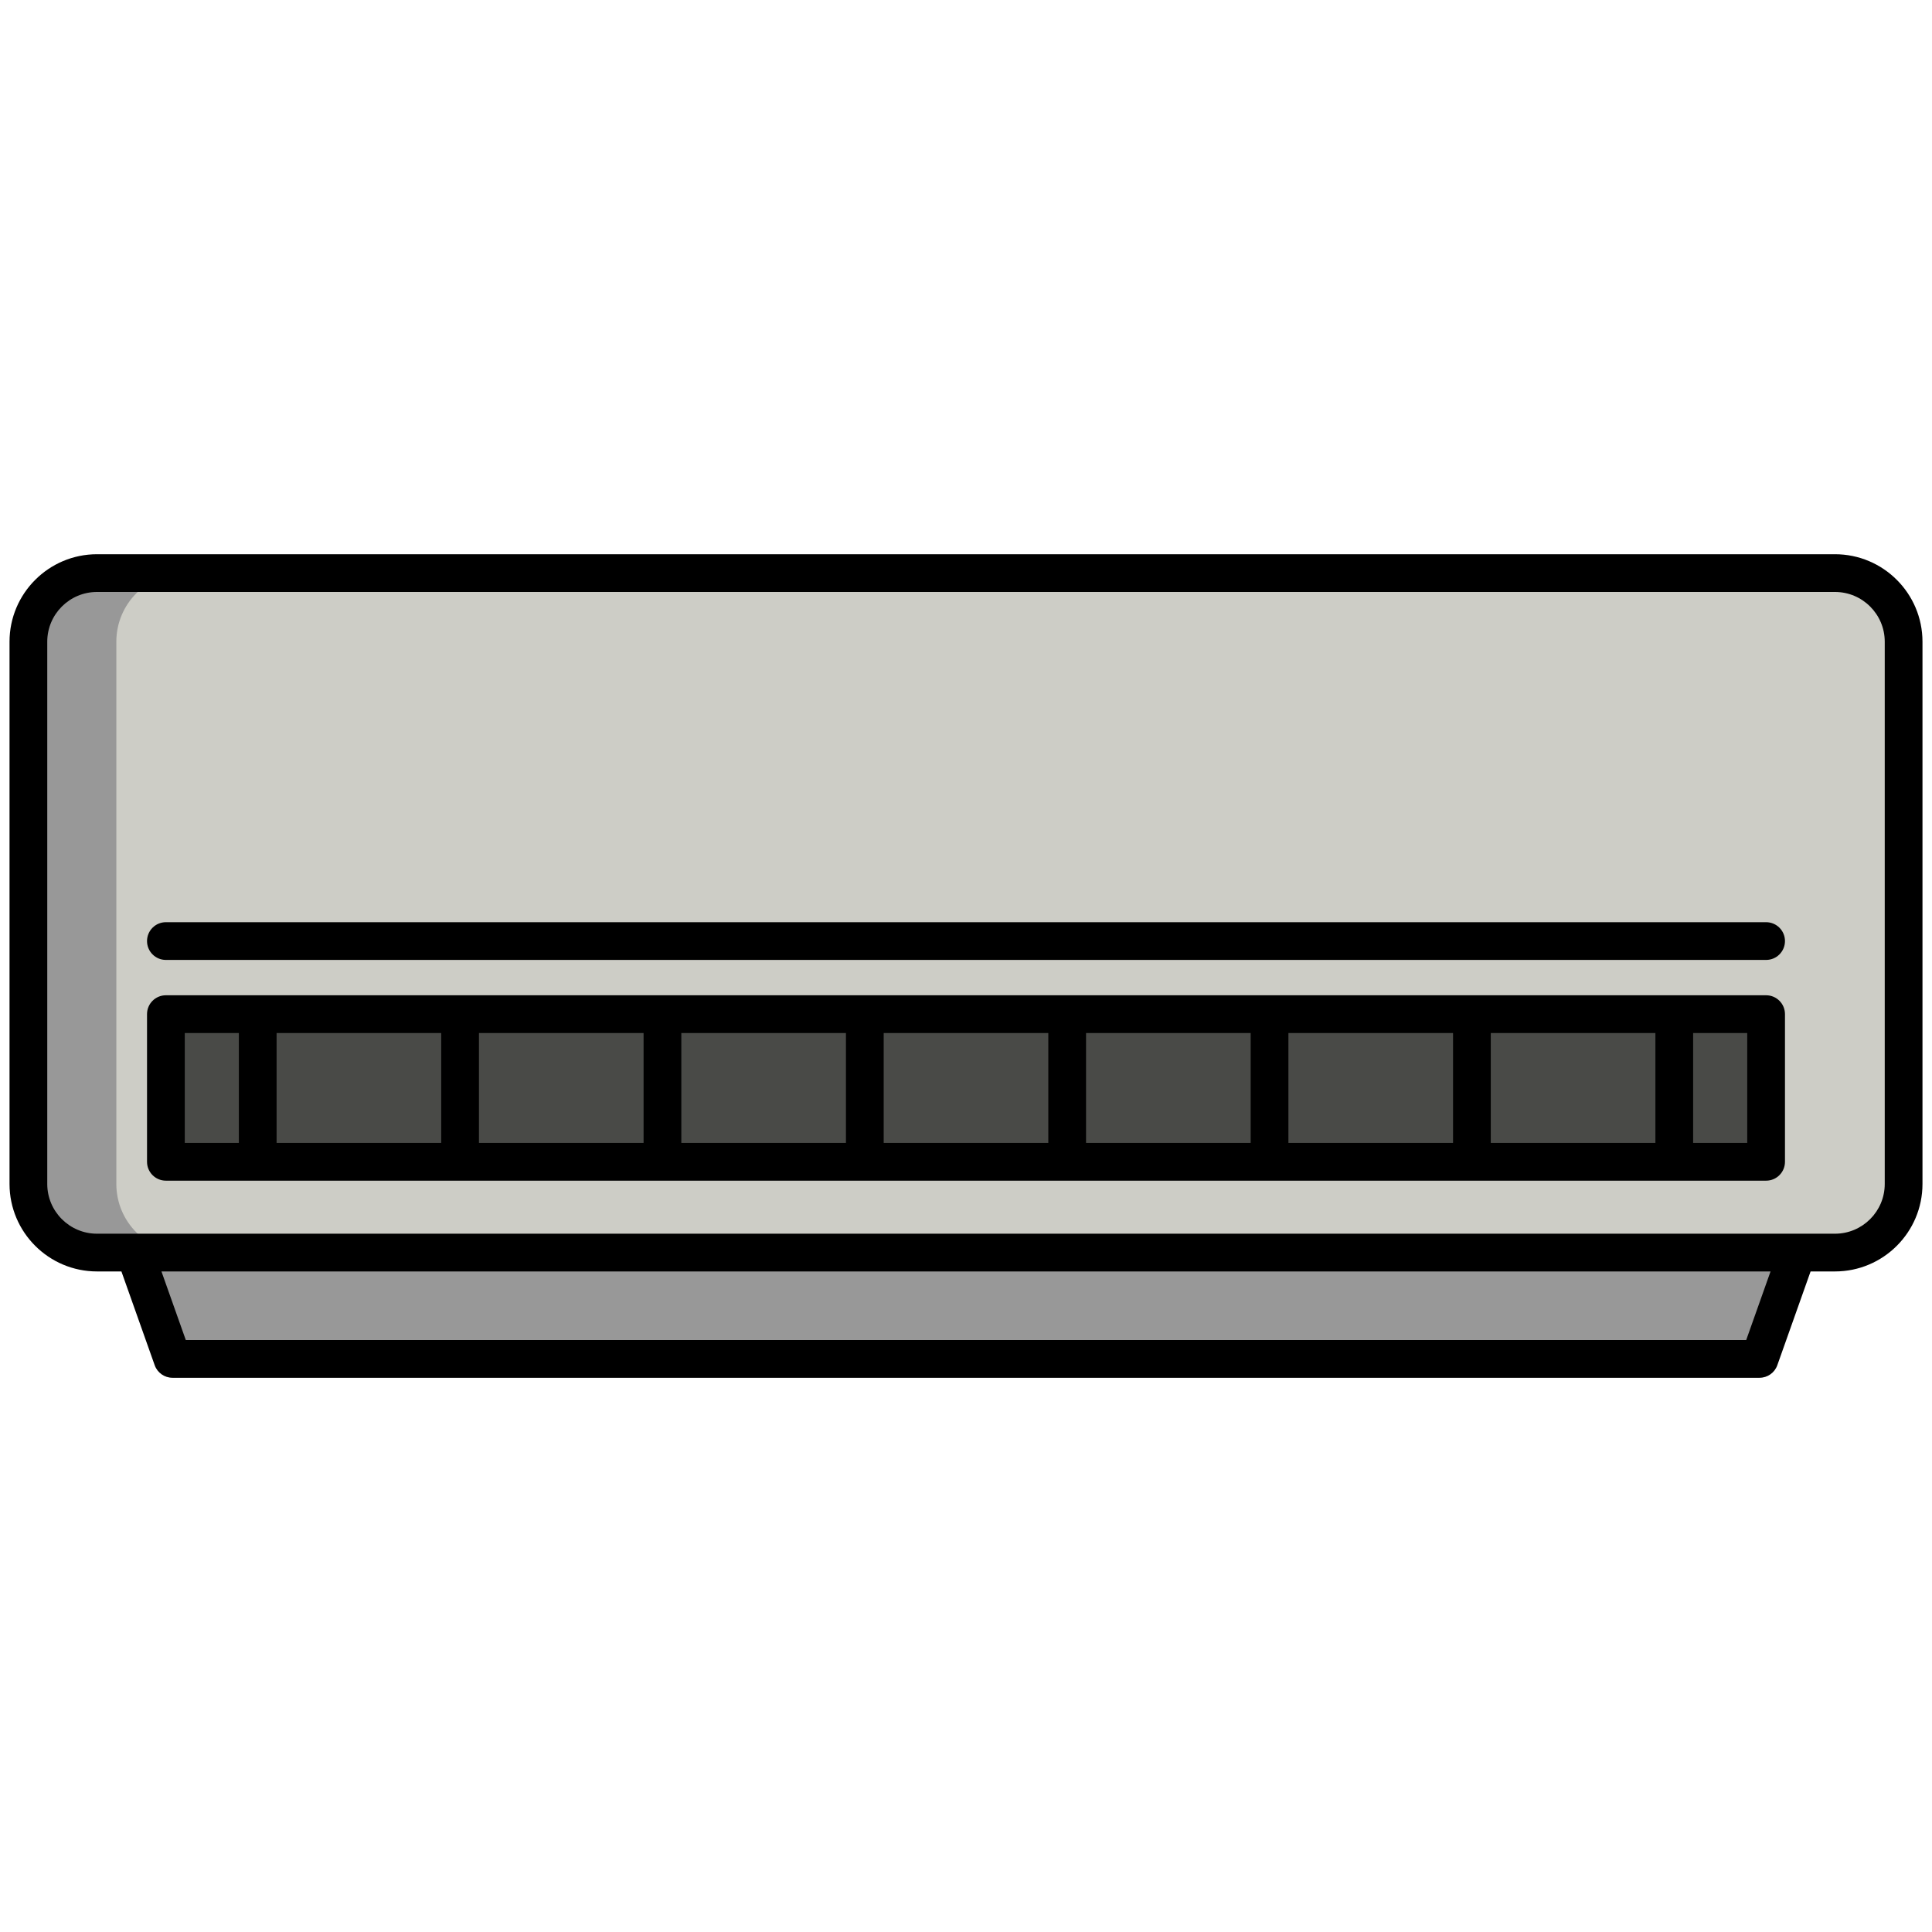
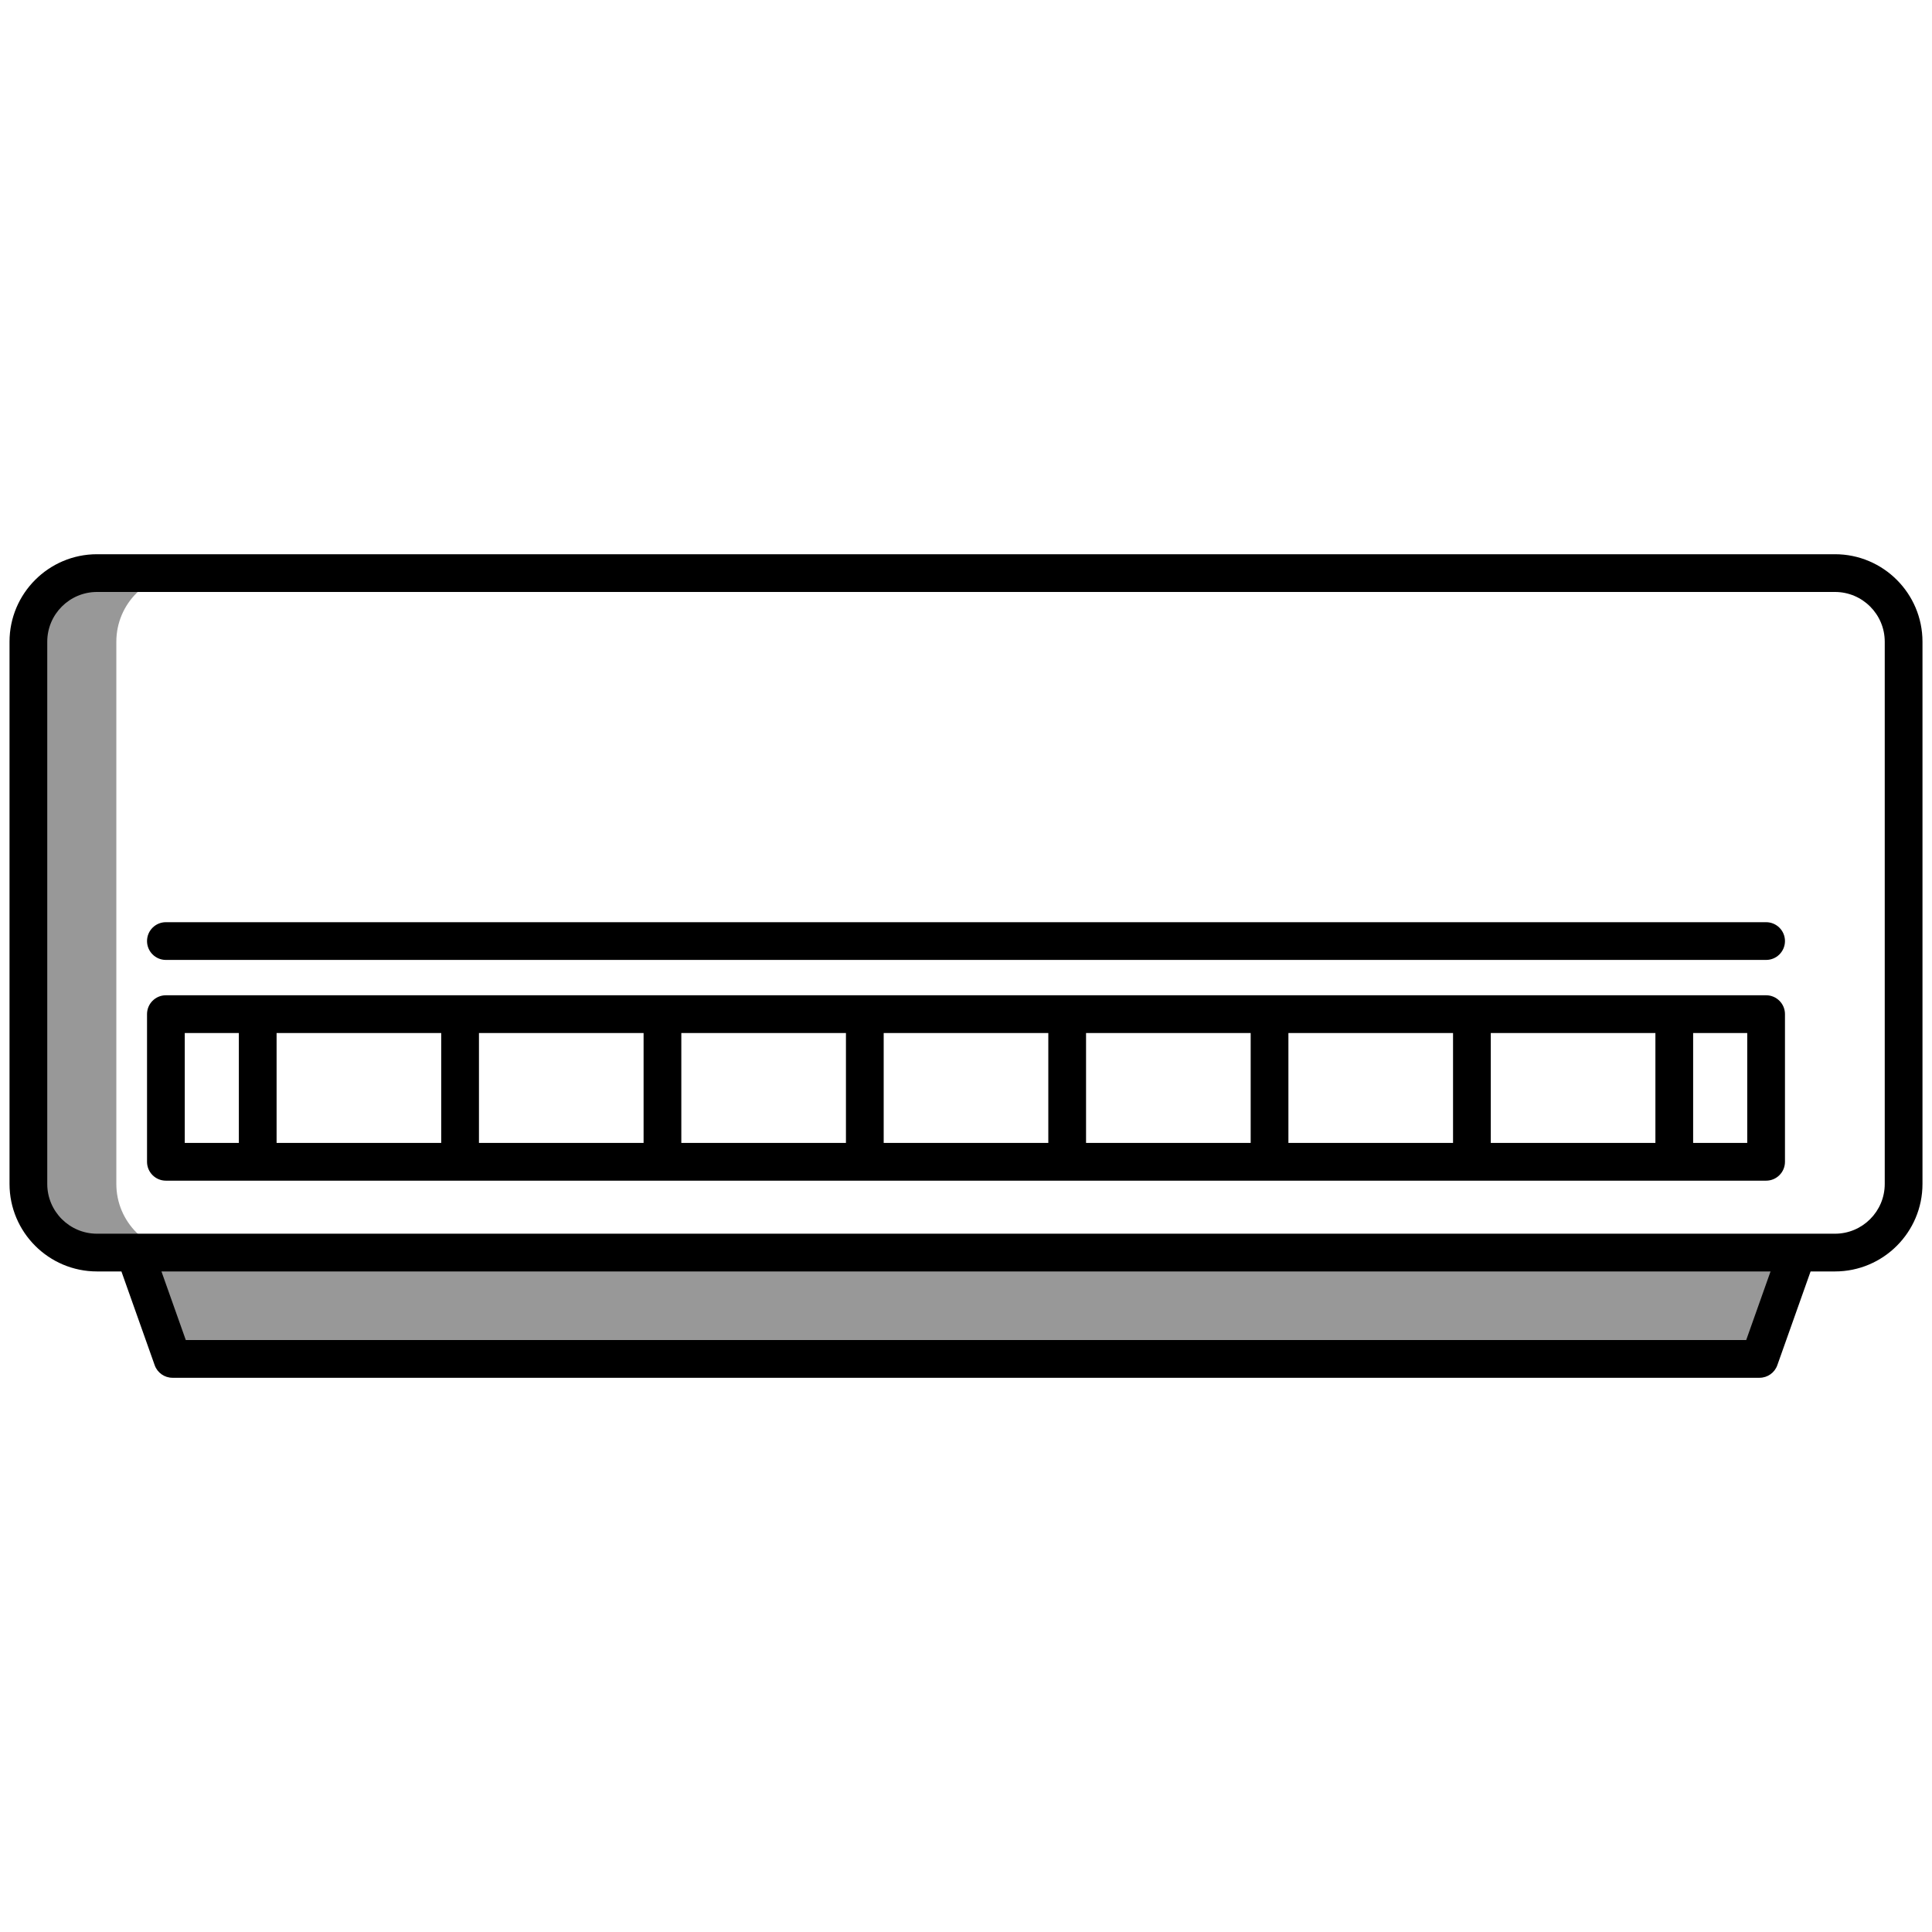
<svg xmlns="http://www.w3.org/2000/svg" viewBox="0 0 512 512">
-   <path d="m486.294 331.945h-460.588c-10.042 0-18.182-8.14-18.182-18.182v-143.705c0-10.042 8.14-18.182 18.182-18.182h460.589c10.042 0 18.182 8.14 18.182 18.182v143.705c-.001 10.042-8.141 18.182-18.183 18.182z" fill="#cdcdc6" />
  <path d="m30.832 313.763v-143.705c0-10.042 8.14-18.182 18.182-18.182h-23.308c-10.042 0-18.182 8.14-18.182 18.182v143.705c0 10.042 8.14 18.182 18.182 18.182h23.308c-10.041 0-18.182-8.14-18.182-18.182z" fill="#989898" />
  <path d="m466.293 360.124h-420.586l-10-28.179h440.586z" fill="#989898" />
-   <path d="m43.964 268.757h424.073v39.133h-424.073z" fill="#494a47" />
  <path d="m486.294 146.876h-460.588c-12.782 0-23.182 10.399-23.182 23.182v143.705c0 12.782 10.399 23.182 23.182 23.182h6.47l8.819 24.851c.708 1.995 2.595 3.328 4.712 3.328h420.586c2.117 0 4.004-1.333 4.712-3.328l8.819-24.851h6.47c12.782 0 23.182-10.399 23.182-23.182v-143.705c0-12.782-10.4-23.182-23.182-23.182zm-23.532 208.248h-413.524l-6.451-18.179h426.426zm36.714-41.361c0 7.269-5.913 13.182-13.182 13.182h-460.588c-7.269 0-13.182-5.913-13.182-13.182v-143.705c0-7.268 5.913-13.182 13.182-13.182h460.588c7.269 0 13.182 5.913 13.182 13.182z" />
  <path d="m468.036 263.757h-424.072c-2.761 0-5 2.239-5 5v39.133c0 2.761 2.239 5 5 5h424.072c2.762 0 5-2.239 5-5v-39.133c0-2.761-2.238-5-5-5zm-341.107 10h43.628v29.133h-43.628zm-10 29.133h-43.629v-29.133h43.628v29.133zm63.628-29.133h43.628v29.133h-43.628zm53.629 0h43.629v29.133h-43.629zm53.628 0h43.628v29.133h-43.628zm53.628 0h43.629v29.133h-43.629zm53.629 0h43.629v29.133h-43.629zm-346.107 0h14.336v29.133h-14.336zm414.072 29.133h-14.336v-29.133h14.336z" />
  <path d="m468.036 244.391h-424.072c-2.761 0-5 2.239-5 5s2.239 5 5 5h424.072c2.762 0 5-2.239 5-5s-2.238-5-5-5z" />
</svg>